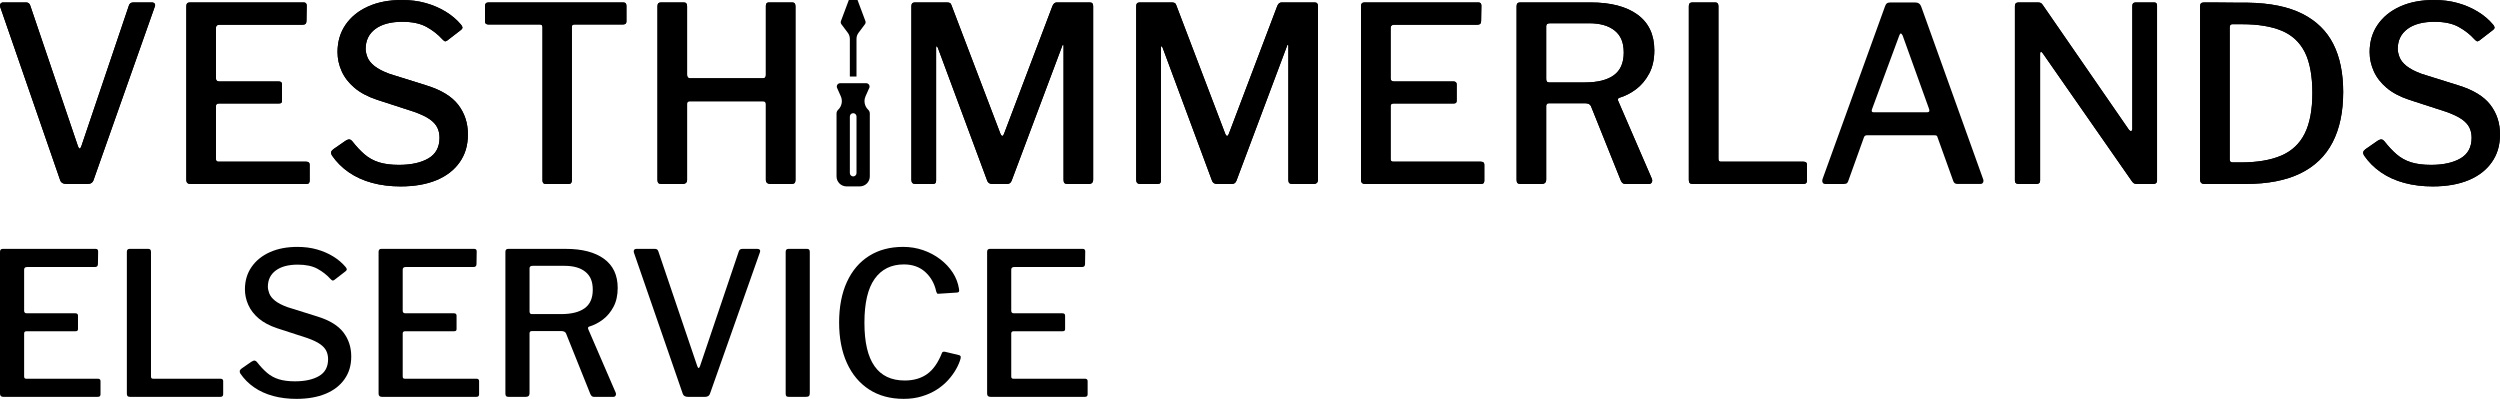
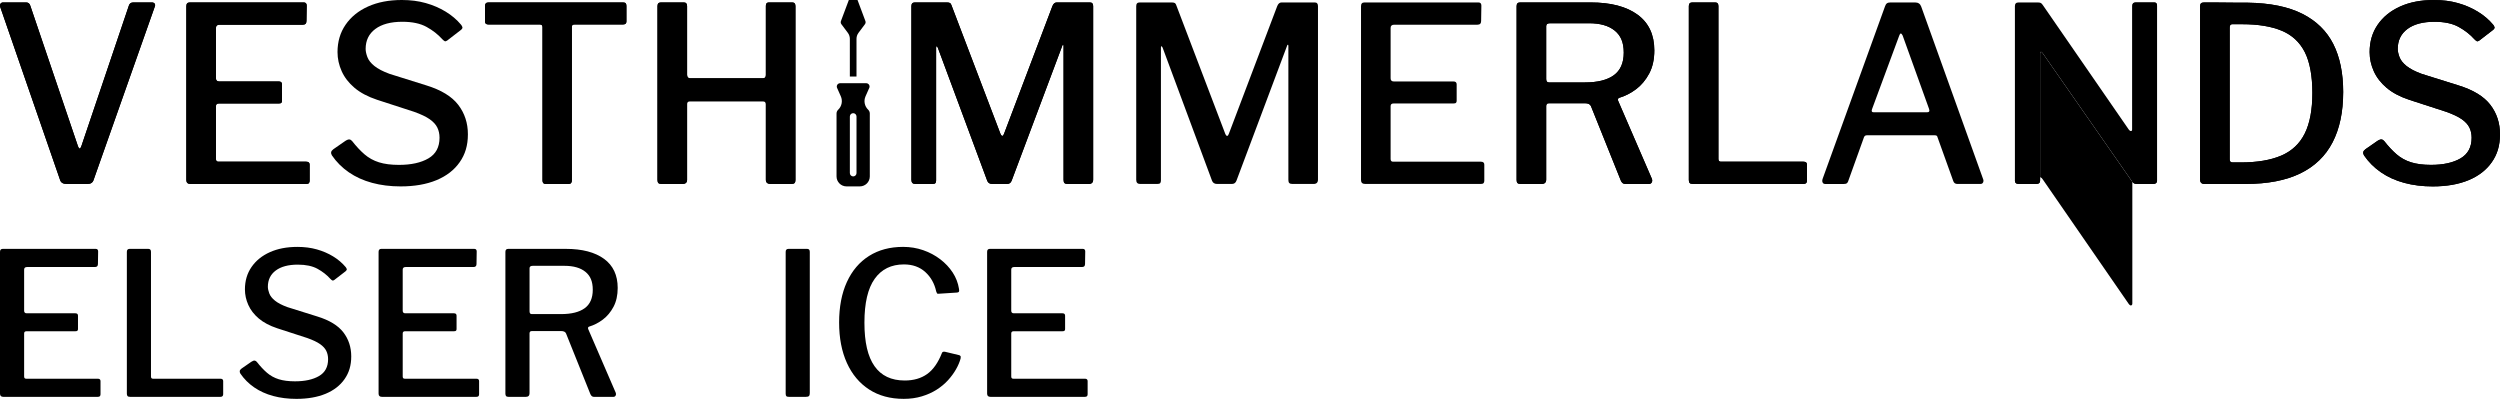
<svg xmlns="http://www.w3.org/2000/svg" id="Layer_1" data-name="Layer 1" viewBox="0 0 2043.93 326.1">
  <defs>
    <style> .cls-1 { stroke-width: 0px; } </style>
  </defs>
  <g>
    <path class="cls-1" d="m126.45,3c.47.67.5,1.47.1,2.4l-50,141.6c-.67,2.27-2.33,3.4-5,3.4h-17c-2.93,0-4.73-1.07-5.4-3.2L.15,5.6C-.12,4.53-.02,3.67.45,3c.47-.67,1.17-1,2.1-1h18.8c1.73,0,2.87.87,3.4,2.6l39,115c.93,2.53,1.87,2.47,2.8-.2L105.35,4.6c.53-1.73,1.73-2.6,3.6-2.6h15.2c1.07,0,1.83.33,2.3,1Z" />
    <path class="cls-1" d="m155.15,2h93.2c1.6,0,2.4.87,2.4,2.6l-.2,12.6c0,2-1,3-3,3h-68c-2,0-3,.87-3,2.6v41.2c0,1.73.87,2.6,2.6,2.6h48.8c1.73,0,2.6.8,2.6,2.4v13.4c0,.67-.17,1.2-.5,1.6s-1.03.6-2.1.6h-49c-1.6,0-2.4.73-2.4,2.2v43.2c0,1.47.67,2.2,2,2.2h71.8c1.87,0,2.8.8,2.8,2.4v13.2c0,.8-.2,1.43-.6,1.9-.4.47-1.13.7-2.2.7h-94.6c-2.27,0-3.4-1.07-3.4-3.2V5c0-2,.93-3,2.8-3h0Z" />
-     <path class="cls-1" d="m348.74,22c-5.07-2.8-11.67-4.2-19.8-4.2-9.47,0-16.83,1.97-22.1,5.9-5.27,3.93-7.9,9.37-7.9,16.3,0,1.87.47,4.07,1.4,6.6s2.83,4.97,5.7,7.3c2.87,2.33,7.03,4.5,12.5,6.5l30,9.4c12.13,3.73,20.83,9.03,26.1,15.9,5.27,6.87,7.9,14.9,7.9,24.1s-2.23,16.4-6.7,22.8-10.8,11.3-19,14.7-17.97,5.1-29.3,5.1c-8.4,0-16.17-.97-23.3-2.9-7.13-1.93-13.47-4.8-19-8.6s-10.17-8.43-13.9-13.9c-.54-.93-.73-1.8-.6-2.6.13-.8.73-1.6,1.8-2.4l9.8-6.8c1.46-.93,2.6-1.33,3.4-1.2.8.13,1.53.6,2.2,1.4,3.33,4.27,6.7,7.87,10.1,10.8,3.4,2.93,7.33,5.1,11.8,6.5,4.46,1.4,9.9,2.1,16.3,2.1,10,0,18.03-1.77,24.1-5.3s9.1-9.17,9.1-16.9c0-3.07-.6-5.83-1.8-8.3-1.2-2.47-3.27-4.73-6.2-6.8-2.93-2.07-7.2-4.1-12.8-6.1l-30.2-9.8c-7.6-2.53-13.77-5.8-18.5-9.8s-8.23-8.53-10.5-13.6-3.4-10.27-3.4-15.6c0-8.53,2.2-16,6.6-22.4s10.53-11.37,18.4-14.9C308.81,1.77,318.01,0,328.54,0c7.07,0,13.57.83,19.5,2.5,5.93,1.67,11.37,4,16.3,7s9.13,6.57,12.6,10.7c.53.67.9,1.33,1.1,2s-.17,1.4-1.1,2.2l-11.4,8.8c-.8.53-1.43.7-1.9.5s-1.17-.77-2.1-1.7c-3.47-3.87-7.73-7.2-12.8-10h0Z" />
    <path class="cls-1" d="m396.54,4.8c0-.93.23-1.63.7-2.1.47-.47,1.23-.7,2.3-.7h109.8c1.07,0,1.8.23,2.2.7.4.47.6,1.17.6,2.1v12.8c0,1.6-.93,2.4-2.8,2.4h-39.6c-1.47,0-2.2.6-2.2,1.8v125.6c0,2-.87,3-2.6,3h-18.8c-1.73,0-2.6-.93-2.6-2.8V22.2c0-1.47-.73-2.2-2.2-2.2h-42c-1.87,0-2.8-.8-2.8-2.4V4.8Z" />
    <path class="cls-1" d="m563.74,82.8c-1.33,0-2,.67-2,2v62.2c0,2.27-1.27,3.4-3.8,3.4h-17c-1.33,0-2.23-.27-2.7-.8-.47-.53-.7-1.33-.7-2.4V5c0-2,.93-3,2.8-3h18.8c1.73,0,2.6,1,2.6,3v56.2c0,1.87.87,2.8,2.6,2.8h59.4c1.6,0,2.4-.87,2.4-2.6V4.8c0-1.87.8-2.8,2.4-2.8h19.2c1.73,0,2.6,1,2.6,3v142.2c0,1.07-.23,1.87-.7,2.4-.47.53-1.37.8-2.7.8h-16.8c-2.67,0-4-1.13-4-3.4v-62c0-1.47-.73-2.2-2.2-2.2h-60.2,0Z" />
    <path class="cls-1" d="m745.14,147V5c0-2,.93-3,2.8-3h26.2c1.2,0,2.07.17,2.6.5.53.33.93.97,1.2,1.9l40,105c.53,1.2,1.07,1.77,1.6,1.7.53-.07,1-.7,1.4-1.9l39.4-104c.8-2.13,2-3.2,3.6-3.2h27.2c1.73,0,2.6,1,2.6,3v141.8c0,2.4-1.2,3.6-3.6,3.6h-17.2c-1.2,0-2.07-.23-2.6-.7-.53-.47-.8-1.3-.8-2.5V37.6c0-.8-.17-1.13-.5-1s-.57.53-.7,1.2l-41.2,109.8c-.67,1.87-1.93,2.8-3.8,2.8h-12c-2.13,0-3.53-.87-4.2-2.6l-40.4-108.8c-.4-.8-.73-1.2-1-1.2s-.4.4-.4,1.2v108.6c0,.93-.2,1.63-.6,2.1-.4.47-1.2.7-2.4.7h-14c-2.13,0-3.2-1.13-3.2-3.4h0Z" />
-     <path class="cls-1" d="m928.93,147V5c0-2,.93-3,2.8-3h26.2c1.2,0,2.07.17,2.6.5.53.33.93.97,1.2,1.9l40,105c.53,1.2,1.07,1.77,1.6,1.7.53-.07,1-.7,1.4-1.9l39.4-104c.8-2.13,2-3.2,3.6-3.2h27.2c1.73,0,2.6,1,2.6,3v141.8c0,2.4-1.2,3.6-3.6,3.6h-17.2c-1.2,0-2.07-.23-2.6-.7s-.8-1.3-.8-2.5V37.6c0-.8-.17-1.13-.5-1s-.57.53-.7,1.2l-41.2,109.8c-.67,1.87-1.93,2.8-3.8,2.8h-12c-2.13,0-3.53-.87-4.2-2.6l-40.4-108.8c-.4-.8-.73-1.2-1-1.2s-.4.4-.4,1.2v108.6c0,.93-.2,1.63-.6,2.1-.4.47-1.2.7-2.4.7h-14c-2.13,0-3.2-1.13-3.2-3.4h0Z" />
    <path class="cls-1" d="m1115.53,2h93.2c1.6,0,2.4.87,2.4,2.6l-.2,12.6c0,2-1,3-3,3h-68c-2,0-3,.87-3,2.6v41.2c0,1.73.87,2.6,2.6,2.6h48.8c1.73,0,2.6.8,2.6,2.4v13.4c0,.67-.17,1.2-.5,1.6s-1.03.6-2.1.6h-49c-1.6,0-2.4.73-2.4,2.2v43.2c0,1.47.67,2.2,2,2.2h71.8c1.87,0,2.8.8,2.8,2.4v13.2c0,.8-.2,1.43-.6,1.9s-1.13.7-2.2.7h-94.6c-2.27,0-3.4-1.07-3.4-3.2V5c0-2,.93-3,2.8-3h0Z" />
    <path class="cls-1" d="m1350.43,149.1c-.47.87-1.23,1.3-2.3,1.3h-19.4c-1.6,0-2.8-.93-3.6-2.8l-24.4-60.8c-.67-1.6-2.33-2.4-5-2.4h-29.2c-.93,0-1.57.23-1.9.7-.33.47-.5.97-.5,1.5v60.2c0,2.4-1.27,3.6-3.8,3.6h-17c-1.33,0-2.23-.27-2.7-.8s-.7-1.33-.7-2.4V5c0-2,.93-3,2.8-3h57.8c16.4,0,29.17,3.33,38.3,10s13.7,16.4,13.7,29.2c0,7.33-1.4,13.63-4.2,18.9-2.8,5.27-6.37,9.53-10.7,12.8-4.33,3.27-8.97,5.63-13.9,7.1-.93.4-1.2,1.2-.8,2.4l27.6,63.8c.4,1.07.37,2.03-.1,2.9h0Zm-31-87.6c5.4-3.93,8.1-10.1,8.1-18.5s-2.47-14-7.4-18-11.93-6-21-6h-31.8c-2.13,0-3.2.8-3.2,2.4v43.2c0,1.87.73,2.8,2.2,2.8h29.4c10.4,0,18.3-1.97,23.7-5.9h0Z" />
    <path class="cls-1" d="m1383.53,2h18.8c1.73,0,2.6,1,2.6,3v125c0,1.47.67,2.2,2,2.2h67.6c1.87,0,2.8.8,2.8,2.4v13.2c0,.8-.23,1.43-.7,1.9s-1.17.7-2.1.7h-90.4c-1.33,0-2.23-.27-2.7-.8s-.7-1.33-.7-2.4V5c0-2,.93-3,2.8-3h0Z" />
-     <path class="cls-1" d="m1761.33,2c1.47,0,2.2.87,2.2,2.6v143.2c0,.8-.27,1.43-.8,1.9s-1.27.7-2.2.7h-13c-.93,0-1.73-.1-2.4-.3s-1.33-.77-2-1.7l-73-104.8c-.67-.93-1.2-1.33-1.6-1.2s-.6.6-.6,1.4v103.8c0,1.87-1.07,2.8-3.2,2.8h-14.2c-2.13,0-3.2-.93-3.2-2.8V5c0-2,1-3,3-3h15.6c1.07,0,1.9.13,2.5.4s1.23.93,1.9,2l70,101.4c.8,1.07,1.5,1.5,2.1,1.3s.9-.77.9-1.7V4.8c0-1.87.93-2.8,2.8-2.8h15.2,0Z" />
+     <path class="cls-1" d="m1761.33,2c1.47,0,2.2.87,2.2,2.6v143.2c0,.8-.27,1.43-.8,1.9s-1.27.7-2.2.7h-13c-.93,0-1.73-.1-2.4-.3s-1.33-.77-2-1.7l-73-104.8c-.67-.93-1.2-1.33-1.6-1.2s-.6.6-.6,1.4v103.8c0,1.87-1.07,2.8-3.2,2.8h-14.2c-2.13,0-3.2-.93-3.2-2.8c0-2,1-3,3-3h15.6c1.07,0,1.9.13,2.5.4s1.23.93,1.9,2l70,101.4c.8,1.07,1.5,1.5,2.1,1.3s.9-.77.9-1.7V4.8c0-1.87.93-2.8,2.8-2.8h15.2,0Z" />
    <path class="cls-1" d="m1809.23,2c3.27,0,6.8.03,10.6.1,3.8.07,7.33.1,10.6.1h7.3c18.27.27,33.13,3.3,44.6,9.1s19.9,14.03,25.3,24.7c5.4,10.67,8.1,23.73,8.1,39.2,0,16.27-2.9,30-8.7,41.2-5.8,11.2-14.6,19.67-26.4,25.4s-26.7,8.6-44.7,8.6h-33.6c-2.4,0-3.6-1.2-3.6-3.6V5.2c0-1.2.27-2.03.8-2.5s1.4-.7,2.6-.7h7.1,0Zm13.7,20.6v107.8c0,1.6.8,2.4,2.4,2.4h6.6c13.47,0,24.53-1.87,33.2-5.6,8.67-3.73,15.07-9.77,19.2-18.1s6.2-19.37,6.2-33.1-2.07-25.27-6.2-33.4-10.43-13.97-18.9-17.5c-8.47-3.53-19.23-5.3-32.3-5.3h-8.2c-1.33,0-2,.93-2,2.8h0Z" />
    <path class="cls-1" d="m2010.13,22c-5.07-2.8-11.67-4.2-19.8-4.2-9.47,0-16.83,1.97-22.1,5.9s-7.9,9.37-7.9,16.3c0,1.87.47,4.07,1.4,6.6s2.83,4.97,5.7,7.3,7.03,4.5,12.5,6.5l30,9.4c12.13,3.73,20.83,9.03,26.1,15.9s7.9,14.9,7.9,24.1-2.23,16.4-6.7,22.8-10.8,11.3-19,14.7-17.97,5.1-29.3,5.1c-8.4,0-16.17-.97-23.3-2.9s-13.47-4.8-19-8.6-10.17-8.43-13.9-13.9c-.54-.93-.73-1.8-.6-2.6.13-.8.73-1.6,1.8-2.4l9.8-6.8c1.46-.93,2.6-1.33,3.4-1.2.8.13,1.53.6,2.2,1.4,3.33,4.27,6.7,7.87,10.1,10.8,3.4,2.93,7.33,5.1,11.8,6.5,4.46,1.4,9.9,2.1,16.3,2.1,10,0,18.03-1.77,24.1-5.3s9.1-9.17,9.1-16.9c0-3.07-.6-5.83-1.8-8.3-1.2-2.47-3.27-4.73-6.2-6.8-2.93-2.07-7.2-4.1-12.8-6.1l-30.2-9.8c-7.6-2.53-13.77-5.8-18.5-9.8s-8.23-8.53-10.5-13.6-3.4-10.27-3.4-15.6c0-8.53,2.2-16,6.6-22.4s10.53-11.37,18.4-14.9C1970.2,1.77,1979.4,0,1989.93,0c7.07,0,13.57.83,19.5,2.5,5.93,1.67,11.37,4,16.3,7s9.13,6.57,12.6,10.7c.53.67.9,1.33,1.1,2s-.17,1.4-1.1,2.2l-11.4,8.8c-.8.53-1.43.7-1.9.5s-1.17-.77-2.1-1.7c-3.47-3.87-7.73-7.2-12.8-10h0Z" />
  </g>
  <g>
    <path id="Shape-6" class="cls-1" d="m701.09,0h-7.11l-6.45,17.21c-.33.87-.19,1.85.37,2.59l5.28,7.05c1.06,1.41,1.63,3.13,1.63,4.9v30.84h5.44v-30.84c0-1.77.58-3.48,1.63-4.9l5.28-7.05c.56-.74.7-1.72.37-2.59L701.09,0Z" />
    <path id="Shape-7" class="cls-1" d="m710.7,71.86c.37-.84.3-1.82-.21-2.59s-1.36-1.24-2.28-1.24h-21.35c-.92,0-1.78.47-2.28,1.24s-.58,1.75-.21,2.59l3.07,6.9c1.66,3.75.79,8.13-2.18,10.96-.84.8-1.33,1.91-1.33,3.08v51.43c0,4.51,3.65,8.16,8.16,8.16h10.88c4.51,0,8.16-3.65,8.16-8.16v-51.43c0-1.16-.48-2.28-1.32-3.08-2.97-2.83-3.84-7.21-2.18-10.96l3.06-6.9h.01Zm-10.44,69.65c0,1.5-1.22,2.72-2.72,2.72s-2.72-1.22-2.72-2.72v-46.26c0-1.5,1.22-2.72,2.72-2.72s2.72,1.22,2.72,2.72v46.26Z" />
  </g>
  <g>
    <path class="cls-1" d="m126.45,3c.47.67.5,1.47.1,2.4l-50,141.6c-.67,2.27-2.33,3.4-5,3.4h-17c-2.93,0-4.73-1.07-5.4-3.2L.15,5.6C-.12,4.53-.02,3.67.45,3c.47-.67,1.17-1,2.1-1h18.8c1.73,0,2.87.87,3.4,2.6l39,115c.93,2.53,1.87,2.47,2.8-.2L105.35,4.6c.53-1.73,1.73-2.6,3.6-2.6h15.2c1.07,0,1.83.33,2.3,1Z" />
    <path class="cls-1" d="m155.15,2h93.2c1.6,0,2.4.87,2.4,2.6l-.2,12.6c0,2-1,3-3,3h-68c-2,0-3,.87-3,2.6v41.2c0,1.73.87,2.6,2.6,2.6h48.8c1.73,0,2.6.8,2.6,2.4v13.4c0,.67-.17,1.2-.5,1.6-.33.4-1.03.6-2.1.6h-49c-1.6,0-2.4.73-2.4,2.2v43.2c0,1.47.67,2.2,2,2.2h71.8c1.87,0,2.8.8,2.8,2.4v13.2c0,.8-.2,1.43-.6,1.9-.4.47-1.13.7-2.2.7h-94.6c-2.27,0-3.4-1.07-3.4-3.2V5c0-2,.93-3,2.8-3Z" />
    <path class="cls-1" d="m348.74,22c-5.07-2.8-11.67-4.2-19.8-4.2-9.47,0-16.83,1.97-22.1,5.9-5.27,3.93-7.9,9.37-7.9,16.3,0,1.87.47,4.07,1.4,6.6.93,2.53,2.83,4.97,5.7,7.3,2.87,2.33,7.03,4.5,12.5,6.5l30,9.4c12.13,3.73,20.83,9.03,26.1,15.9,5.27,6.87,7.9,14.9,7.9,24.1s-2.23,16.4-6.7,22.8c-4.47,6.4-10.8,11.3-19,14.7-8.2,3.4-17.97,5.1-29.3,5.1-8.4,0-16.17-.97-23.3-2.9-7.13-1.93-13.47-4.8-19-8.6-5.53-3.8-10.17-8.43-13.9-13.9-.54-.93-.73-1.8-.6-2.6.13-.8.73-1.6,1.8-2.4l9.8-6.8c1.46-.93,2.6-1.33,3.4-1.2.8.13,1.53.6,2.2,1.4,3.33,4.27,6.7,7.87,10.1,10.8,3.4,2.93,7.33,5.1,11.8,6.5,4.46,1.4,9.9,2.1,16.3,2.1,10,0,18.03-1.77,24.1-5.3,6.07-3.53,9.1-9.17,9.1-16.9,0-3.07-.6-5.83-1.8-8.3-1.2-2.47-3.27-4.73-6.2-6.8-2.93-2.07-7.2-4.1-12.8-6.1l-30.2-9.8c-7.6-2.53-13.77-5.8-18.5-9.8-4.73-4-8.23-8.53-10.5-13.6-2.27-5.07-3.4-10.27-3.4-15.6,0-8.53,2.2-16,6.6-22.4,4.4-6.4,10.53-11.37,18.4-14.9,7.87-3.53,17.07-5.3,27.6-5.3,7.07,0,13.57.83,19.5,2.5,5.93,1.67,11.37,4,16.3,7,4.93,3,9.13,6.57,12.6,10.7.53.67.9,1.33,1.1,2,.2.67-.17,1.4-1.1,2.2l-11.4,8.8c-.8.53-1.43.7-1.9.5-.47-.2-1.17-.77-2.1-1.7-3.47-3.87-7.73-7.2-12.8-10Z" />
    <path class="cls-1" d="m396.54,4.8c0-.93.23-1.63.7-2.1.47-.47,1.23-.7,2.3-.7h109.8c1.07,0,1.8.23,2.2.7.4.47.6,1.17.6,2.1v12.8c0,1.6-.93,2.4-2.8,2.4h-39.6c-1.47,0-2.2.6-2.2,1.8v125.6c0,2-.87,3-2.6,3h-18.8c-1.73,0-2.6-.93-2.6-2.8V22.2c0-1.47-.73-2.2-2.2-2.2h-42c-1.87,0-2.8-.8-2.8-2.4V4.8Z" />
    <path class="cls-1" d="m563.74,82.8c-1.33,0-2,.67-2,2v62.2c0,2.27-1.27,3.4-3.8,3.4h-17c-1.33,0-2.23-.27-2.7-.8-.47-.53-.7-1.33-.7-2.4V5c0-2,.93-3,2.8-3h18.8c1.73,0,2.6,1,2.6,3v56.2c0,1.87.87,2.8,2.6,2.8h59.4c1.6,0,2.4-.87,2.4-2.6V4.8c0-1.87.8-2.8,2.4-2.8h19.2c1.73,0,2.6,1,2.6,3v142.2c0,1.07-.23,1.87-.7,2.4-.47.53-1.37.8-2.7.8h-16.8c-2.67,0-4-1.13-4-3.4v-62c0-1.47-.73-2.2-2.2-2.2h-60.2Z" />
    <path class="cls-1" d="m745.14,147V5c0-2,.93-3,2.8-3h26.2c1.2,0,2.07.17,2.6.5.53.33.93.97,1.2,1.9l40,105c.53,1.2,1.07,1.77,1.6,1.7.53-.07,1-.7,1.4-1.9l39.4-104c.8-2.13,2-3.2,3.6-3.2h27.2c1.73,0,2.6,1,2.6,3v141.8c0,2.4-1.2,3.6-3.6,3.6h-17.2c-1.2,0-2.07-.23-2.6-.7-.53-.47-.8-1.3-.8-2.5V37.6c0-.8-.17-1.13-.5-1-.33.13-.57.53-.7,1.2l-41.2,109.8c-.67,1.87-1.93,2.8-3.8,2.8h-12c-2.13,0-3.53-.87-4.2-2.6l-40.4-108.8c-.4-.8-.73-1.2-1-1.2s-.4.4-.4,1.2v108.6c0,.93-.2,1.63-.6,2.1-.4.47-1.2.7-2.4.7h-14c-2.13,0-3.2-1.13-3.2-3.4Z" />
    <path class="cls-1" d="m928.94,147V5c0-2,.93-3,2.8-3h26.2c1.2,0,2.07.17,2.6.5.53.33.93.97,1.2,1.9l40,105c.53,1.2,1.07,1.77,1.6,1.7.53-.07,1-.7,1.4-1.9l39.4-104c.8-2.13,2-3.2,3.6-3.2h27.2c1.73,0,2.6,1,2.6,3v141.8c0,2.4-1.2,3.6-3.6,3.6h-17.2c-1.2,0-2.07-.23-2.6-.7-.53-.47-.8-1.3-.8-2.5V37.6c0-.8-.17-1.13-.5-1-.33.13-.57.53-.7,1.2l-41.2,109.8c-.67,1.87-1.93,2.8-3.8,2.8h-12c-2.13,0-3.53-.87-4.2-2.6l-40.4-108.8c-.4-.8-.73-1.2-1-1.2s-.4.4-.4,1.2v108.6c0,.93-.2,1.63-.6,2.1-.4.47-1.2.7-2.4.7h-14c-2.13,0-3.2-1.13-3.2-3.4Z" />
-     <path class="cls-1" d="m1115.54,2h93.2c1.6,0,2.4.87,2.4,2.6l-.2,12.6c0,2-1,3-3,3h-68c-2,0-3,.87-3,2.6v41.2c0,1.73.87,2.6,2.6,2.6h48.8c1.73,0,2.6.8,2.6,2.4v13.4c0,.67-.17,1.2-.5,1.6-.33.4-1.03.6-2.1.6h-49c-1.6,0-2.4.73-2.4,2.2v43.2c0,1.47.67,2.2,2,2.2h71.8c1.87,0,2.8.8,2.8,2.4v13.2c0,.8-.2,1.43-.6,1.9-.4.47-1.13.7-2.2.7h-94.6c-2.27,0-3.4-1.07-3.4-3.2V5c0-2,.93-3,2.8-3Z" />
    <path class="cls-1" d="m1350.43,149.1c-.47.87-1.23,1.3-2.3,1.3h-19.4c-1.6,0-2.8-.93-3.6-2.8l-24.4-60.8c-.67-1.6-2.33-2.4-5-2.4h-29.2c-.93,0-1.57.23-1.9.7-.33.47-.5.97-.5,1.5v60.2c0,2.4-1.27,3.6-3.8,3.6h-17c-1.33,0-2.23-.27-2.7-.8-.47-.53-.7-1.33-.7-2.4V5c0-2,.93-3,2.8-3h57.8c16.4,0,29.17,3.33,38.3,10,9.13,6.67,13.7,16.4,13.7,29.2,0,7.33-1.4,13.63-4.2,18.9-2.8,5.27-6.37,9.53-10.7,12.8-4.33,3.27-8.97,5.63-13.9,7.1-.93.4-1.2,1.2-.8,2.4l27.6,63.8c.4,1.07.37,2.03-.1,2.9Zm-31-87.6c5.4-3.93,8.1-10.1,8.1-18.5s-2.47-14-7.4-18c-4.93-4-11.93-6-21-6h-31.8c-2.13,0-3.2.8-3.2,2.4v43.2c0,1.87.73,2.8,2.2,2.8h29.4c10.4,0,18.3-1.97,23.7-5.9Z" />
    <path class="cls-1" d="m1383.53,2h18.8c1.73,0,2.6,1,2.6,3v125c0,1.47.67,2.2,2,2.2h67.6c1.87,0,2.8.8,2.8,2.4v13.2c0,.8-.23,1.43-.7,1.9-.47.47-1.17.7-2.1.7h-90.4c-1.33,0-2.23-.27-2.7-.8-.47-.53-.7-1.33-.7-2.4V5c0-2,.93-3,2.8-3Z" />
    <path class="cls-1" d="m1490.13,149.2c-.4-.8-.4-1.8,0-3l51-141c.4-1.2.93-2.03,1.6-2.5.67-.47,1.6-.7,2.8-.7h20.2c2.53,0,4.2,1.13,5,3.4l50.6,141c.4.93.4,1.83,0,2.7-.4.87-1.13,1.3-2.2,1.3h-18.8c-1.73,0-2.87-.8-3.4-2.4l-12.8-35.6c-.13-.67-.37-1.13-.7-1.4-.33-.27-.9-.4-1.7-.4h-55.4c-1.2,0-2,.53-2.4,1.6l-13,36.2c-.27.67-.63,1.17-1.1,1.5-.47.33-1.23.5-2.3.5h-15.4c-.93,0-1.6-.4-2-1.2Zm85.4-57.4c1.73,0,2.27-.93,1.6-2.8l-21.6-60c-.53-1.07-1.03-1.6-1.5-1.6s-.9.6-1.3,1.8l-22.2,60c-.67,1.73-.2,2.6,1.4,2.6h43.6Z" />
    <path class="cls-1" d="m1761.33,2c1.47,0,2.2.87,2.2,2.6v143.2c0,.8-.27,1.43-.8,1.9-.53.47-1.27.7-2.2.7h-13c-.93,0-1.73-.1-2.4-.3-.67-.2-1.33-.77-2-1.7l-73-104.8c-.67-.93-1.2-1.33-1.6-1.2-.4.13-.6.6-.6,1.4v103.8c0,1.87-1.07,2.8-3.2,2.8h-14.2c-2.13,0-3.2-.93-3.2-2.8V5c0-2,1-3,3-3h15.6c1.07,0,1.9.13,2.5.4.6.27,1.23.93,1.9,2l70,101.4c.8,1.07,1.5,1.5,2.1,1.3.6-.2.9-.77.9-1.7V4.8c0-1.87.93-2.8,2.8-2.8h15.2Z" />
    <path class="cls-1" d="m1809.23,2c3.27,0,6.8.03,10.6.1,3.8.07,7.33.1,10.6.1h7.3c18.27.27,33.13,3.3,44.6,9.1,11.47,5.8,19.9,14.03,25.3,24.7,5.4,10.67,8.1,23.73,8.1,39.2,0,16.27-2.9,30-8.7,41.2-5.8,11.2-14.6,19.67-26.4,25.4-11.8,5.73-26.7,8.6-44.7,8.6h-33.6c-2.4,0-3.6-1.2-3.6-3.6V5.2c0-1.2.27-2.03.8-2.5.53-.47,1.4-.7,2.6-.7h7.1Zm13.7,20.6v107.8c0,1.6.8,2.4,2.4,2.4h6.6c13.47,0,24.53-1.87,33.2-5.6,8.67-3.73,15.07-9.77,19.2-18.1,4.13-8.33,6.2-19.37,6.2-33.1s-2.07-25.27-6.2-33.4c-4.13-8.13-10.43-13.97-18.9-17.5-8.47-3.53-19.23-5.3-32.3-5.3h-8.2c-1.33,0-2,.93-2,2.8Z" />
    <path class="cls-1" d="m2010.13,22c-5.07-2.8-11.67-4.2-19.8-4.2-9.47,0-16.83,1.97-22.1,5.9-5.27,3.93-7.9,9.37-7.9,16.3,0,1.87.47,4.07,1.4,6.6.93,2.53,2.83,4.97,5.7,7.3,2.87,2.33,7.03,4.5,12.5,6.5l30,9.4c12.13,3.73,20.83,9.03,26.1,15.9,5.27,6.87,7.9,14.9,7.9,24.1s-2.23,16.4-6.7,22.8c-4.47,6.4-10.8,11.3-19,14.7-8.2,3.4-17.97,5.1-29.3,5.1-8.4,0-16.17-.97-23.3-2.9-7.13-1.93-13.47-4.8-19-8.6-5.53-3.8-10.17-8.43-13.9-13.9-.54-.93-.73-1.8-.6-2.6.13-.8.73-1.6,1.8-2.4l9.8-6.8c1.46-.93,2.6-1.33,3.4-1.2.8.13,1.53.6,2.2,1.4,3.33,4.27,6.7,7.87,10.1,10.8,3.4,2.93,7.33,5.1,11.8,6.5,4.46,1.4,9.9,2.1,16.3,2.1,10,0,18.03-1.77,24.1-5.3,6.07-3.53,9.1-9.17,9.1-16.9,0-3.07-.6-5.83-1.8-8.3-1.2-2.47-3.27-4.73-6.2-6.8-2.93-2.07-7.2-4.1-12.8-6.1l-30.2-9.8c-7.6-2.53-13.77-5.8-18.5-9.8-4.73-4-8.23-8.53-10.5-13.6-2.27-5.07-3.4-10.27-3.4-15.6,0-8.53,2.2-16,6.6-22.4,4.4-6.4,10.53-11.37,18.4-14.9,7.87-3.53,17.07-5.3,27.6-5.3,7.07,0,13.57.83,19.5,2.5,5.93,1.67,11.37,4,16.3,7,4.93,3,9.13,6.57,12.6,10.7.53.67.9,1.33,1.1,2,.2.67-.17,1.4-1.1,2.2l-11.4,8.8c-.8.53-1.43.7-1.9.5-.47-.2-1.17-.77-2.1-1.7-3.47-3.87-7.73-7.2-12.8-10Z" />
  </g>
  <g>
    <path class="cls-1" d="m2.28,203.47h75.99c1.3,0,1.96.71,1.96,2.12l-.16,10.27c0,1.63-.82,2.45-2.45,2.45H22.18c-1.63,0-2.45.71-2.45,2.12v33.59c0,1.41.71,2.12,2.12,2.12h39.79c1.41,0,2.12.65,2.12,1.96v10.93c0,.55-.14.98-.41,1.3-.27.33-.84.49-1.71.49H21.69c-1.3,0-1.96.6-1.96,1.79v35.22c0,1.2.54,1.79,1.63,1.79h58.54c1.52,0,2.28.65,2.28,1.96v10.76c0,.65-.16,1.17-.49,1.55-.33.38-.92.57-1.79.57H2.77c-1.85,0-2.77-.87-2.77-2.61v-115.94c0-1.63.76-2.45,2.28-2.45Z" />
    <path class="cls-1" d="m105.99,203.47h15.33c1.41,0,2.12.82,2.12,2.45v101.92c0,1.2.54,1.79,1.63,1.79h55.12c1.52,0,2.28.65,2.28,1.96v10.76c0,.65-.19,1.17-.57,1.55-.38.38-.95.57-1.71.57h-73.71c-1.09,0-1.82-.22-2.2-.65-.38-.43-.57-1.08-.57-1.96v-115.94c0-1.63.76-2.45,2.28-2.45Z" />
    <path class="cls-1" d="m259.6,219.78c-4.13-2.28-9.51-3.42-16.14-3.42-7.72,0-13.73,1.61-18.02,4.81-4.3,3.21-6.44,7.64-6.44,13.29,0,1.52.38,3.32,1.14,5.38.76,2.07,2.31,4.05,4.65,5.95,2.34,1.9,5.73,3.67,10.19,5.3l24.46,7.66c9.89,3.04,16.98,7.37,21.28,12.96,4.29,5.6,6.44,12.15,6.44,19.65s-1.82,13.37-5.46,18.59c-3.64,5.22-8.81,9.21-15.49,11.99-6.69,2.77-14.65,4.16-23.89,4.16-6.85,0-13.18-.79-19-2.36-5.82-1.58-10.98-3.91-15.49-7.01-4.51-3.1-8.29-6.87-11.33-11.33-.44-.76-.6-1.47-.49-2.12.11-.65.6-1.3,1.47-1.96l7.99-5.54c1.19-.76,2.12-1.09,2.77-.98.65.11,1.25.49,1.79,1.14,2.72,3.48,5.46,6.42,8.23,8.81,2.77,2.39,5.98,4.16,9.62,5.3,3.64,1.14,8.07,1.71,13.29,1.71,8.15,0,14.7-1.44,19.65-4.32,4.95-2.88,7.42-7.47,7.42-13.78,0-2.5-.49-4.75-1.47-6.77-.98-2.01-2.67-3.86-5.06-5.54-2.39-1.68-5.87-3.34-10.44-4.97l-24.62-7.99c-6.2-2.06-11.23-4.73-15.08-7.99-3.86-3.26-6.71-6.96-8.56-11.09-1.85-4.13-2.77-8.37-2.77-12.72,0-6.96,1.79-13.05,5.38-18.26,3.59-5.22,8.59-9.27,15-12.15,6.41-2.88,13.91-4.32,22.5-4.32,5.76,0,11.06.68,15.9,2.04,4.84,1.36,9.27,3.26,13.29,5.71,4.02,2.45,7.45,5.36,10.27,8.72.43.54.73,1.09.9,1.63.16.54-.14,1.14-.9,1.79l-9.29,7.17c-.65.44-1.17.57-1.55.41-.38-.16-.95-.62-1.71-1.39-2.83-3.15-6.31-5.87-10.44-8.15Z" />
    <path class="cls-1" d="m311.79,203.47h75.99c1.3,0,1.96.71,1.96,2.12l-.16,10.27c0,1.63-.82,2.45-2.45,2.45h-55.44c-1.63,0-2.45.71-2.45,2.12v33.59c0,1.41.71,2.12,2.12,2.12h39.79c1.41,0,2.12.65,2.12,1.96v10.93c0,.55-.14.98-.41,1.3-.27.33-.84.49-1.71.49h-39.95c-1.3,0-1.96.6-1.96,1.79v35.22c0,1.2.54,1.79,1.63,1.79h58.54c1.52,0,2.28.65,2.28,1.96v10.76c0,.65-.16,1.17-.49,1.55-.33.38-.92.57-1.79.57h-77.13c-1.85,0-2.77-.87-2.77-2.61v-115.94c0-1.63.76-2.45,2.28-2.45Z" />
    <path class="cls-1" d="m503.31,323.41c-.38.71-1.01,1.06-1.88,1.06h-15.82c-1.3,0-2.28-.76-2.94-2.28l-19.89-49.57c-.55-1.3-1.9-1.96-4.08-1.96h-23.81c-.76,0-1.28.19-1.55.57-.27.38-.41.79-.41,1.22v49.08c0,1.96-1.03,2.94-3.1,2.94h-13.86c-1.09,0-1.82-.22-2.2-.65-.38-.43-.57-1.08-.57-1.96v-115.94c0-1.63.76-2.45,2.28-2.45h47.13c13.37,0,23.78,2.72,31.23,8.15,7.45,5.44,11.17,13.37,11.17,23.81,0,5.98-1.14,11.12-3.42,15.41-2.28,4.3-5.19,7.77-8.72,10.44-3.53,2.67-7.31,4.59-11.33,5.79-.76.33-.98.98-.65,1.96l22.5,52.02c.33.87.3,1.66-.08,2.37Zm-25.28-71.43c4.4-3.21,6.6-8.23,6.6-15.08s-2.01-11.42-6.03-14.68c-4.02-3.26-9.73-4.89-17.12-4.89h-25.93c-1.74,0-2.61.65-2.61,1.96v35.22c0,1.52.6,2.28,1.79,2.28h23.97c8.48,0,14.92-1.6,19.32-4.81Z" />
-     <path class="cls-1" d="m621.21,204.29c.38.55.41,1.2.08,1.96l-40.77,115.45c-.55,1.85-1.9,2.77-4.08,2.77h-13.86c-2.39,0-3.86-.87-4.4-2.61l-39.95-115.45c-.22-.87-.14-1.57.24-2.12.38-.54.95-.82,1.71-.82h15.33c1.41,0,2.34.71,2.77,2.12l31.8,93.77c.76,2.07,1.52,2.01,2.28-.16l31.64-93.6c.43-1.41,1.41-2.12,2.94-2.12h12.39c.87,0,1.49.27,1.88.82Z" />
    <path class="cls-1" d="m659.94,203.47c1.41,0,2.12.82,2.12,2.45v115.45c0,1.2-.24,2.01-.73,2.45-.49.44-1.39.65-2.69.65h-13.37c-1.2,0-1.98-.19-2.36-.57-.38-.38-.57-1.06-.57-2.04v-115.94c0-1.63.76-2.45,2.28-2.45h15.33Z" />
    <path class="cls-1" d="m754.76,204.53c5.16,1.79,9.81,4.27,13.94,7.42,4.13,3.15,7.53,6.77,10.19,10.84,2.66,4.08,4.38,8.51,5.14,13.29.22,1.2.22,1.99,0,2.37-.22.38-.71.63-1.47.73l-15.17.98c-.65.11-1.09,0-1.3-.33-.22-.33-.44-.82-.65-1.47-1.41-6.52-4.4-11.85-8.97-15.98-4.57-4.13-10.38-6.2-17.45-6.2-10.33,0-18.29,3.91-23.89,11.74-5.6,7.83-8.4,19.79-8.4,35.88s2.74,27.72,8.24,35.55c5.49,7.83,13.72,11.74,24.71,11.74,7.28,0,13.4-1.77,18.35-5.3,4.95-3.53,8.99-9.32,12.15-17.37.33-.76,1.14-1.03,2.45-.82l11.58,2.77c.33.11.65.33.98.65s.38,1.03.16,2.12c-.76,2.83-2.01,5.76-3.75,8.81-1.74,3.04-3.91,6.01-6.52,8.89-2.61,2.88-5.71,5.46-9.3,7.75-3.59,2.28-7.64,4.1-12.15,5.46-4.51,1.36-9.43,2.04-14.76,2.04-10.98,0-20.41-2.55-28.29-7.66-7.88-5.11-13.94-12.34-18.18-21.69-4.24-9.35-6.36-20.38-6.36-33.1s2.12-23.86,6.36-33.1c4.24-9.24,10.27-16.33,18.1-21.28,7.83-4.95,17.12-7.42,27.88-7.42,5.76,0,11.22.9,16.39,2.69Z" />
    <path class="cls-1" d="m809.31,203.47h75.99c1.3,0,1.96.71,1.96,2.12l-.16,10.27c0,1.63-.82,2.45-2.45,2.45h-55.44c-1.63,0-2.45.71-2.45,2.12v33.59c0,1.41.71,2.12,2.12,2.12h39.79c1.41,0,2.12.65,2.12,1.96v10.93c0,.55-.14.98-.41,1.3-.27.33-.84.49-1.71.49h-39.95c-1.3,0-1.96.6-1.96,1.79v35.22c0,1.2.54,1.79,1.63,1.79h58.54c1.52,0,2.28.65,2.28,1.96v10.76c0,.65-.16,1.17-.49,1.55-.33.38-.92.57-1.79.57h-77.13c-1.85,0-2.77-.87-2.77-2.61v-115.94c0-1.63.76-2.45,2.28-2.45Z" />
  </g>
</svg>